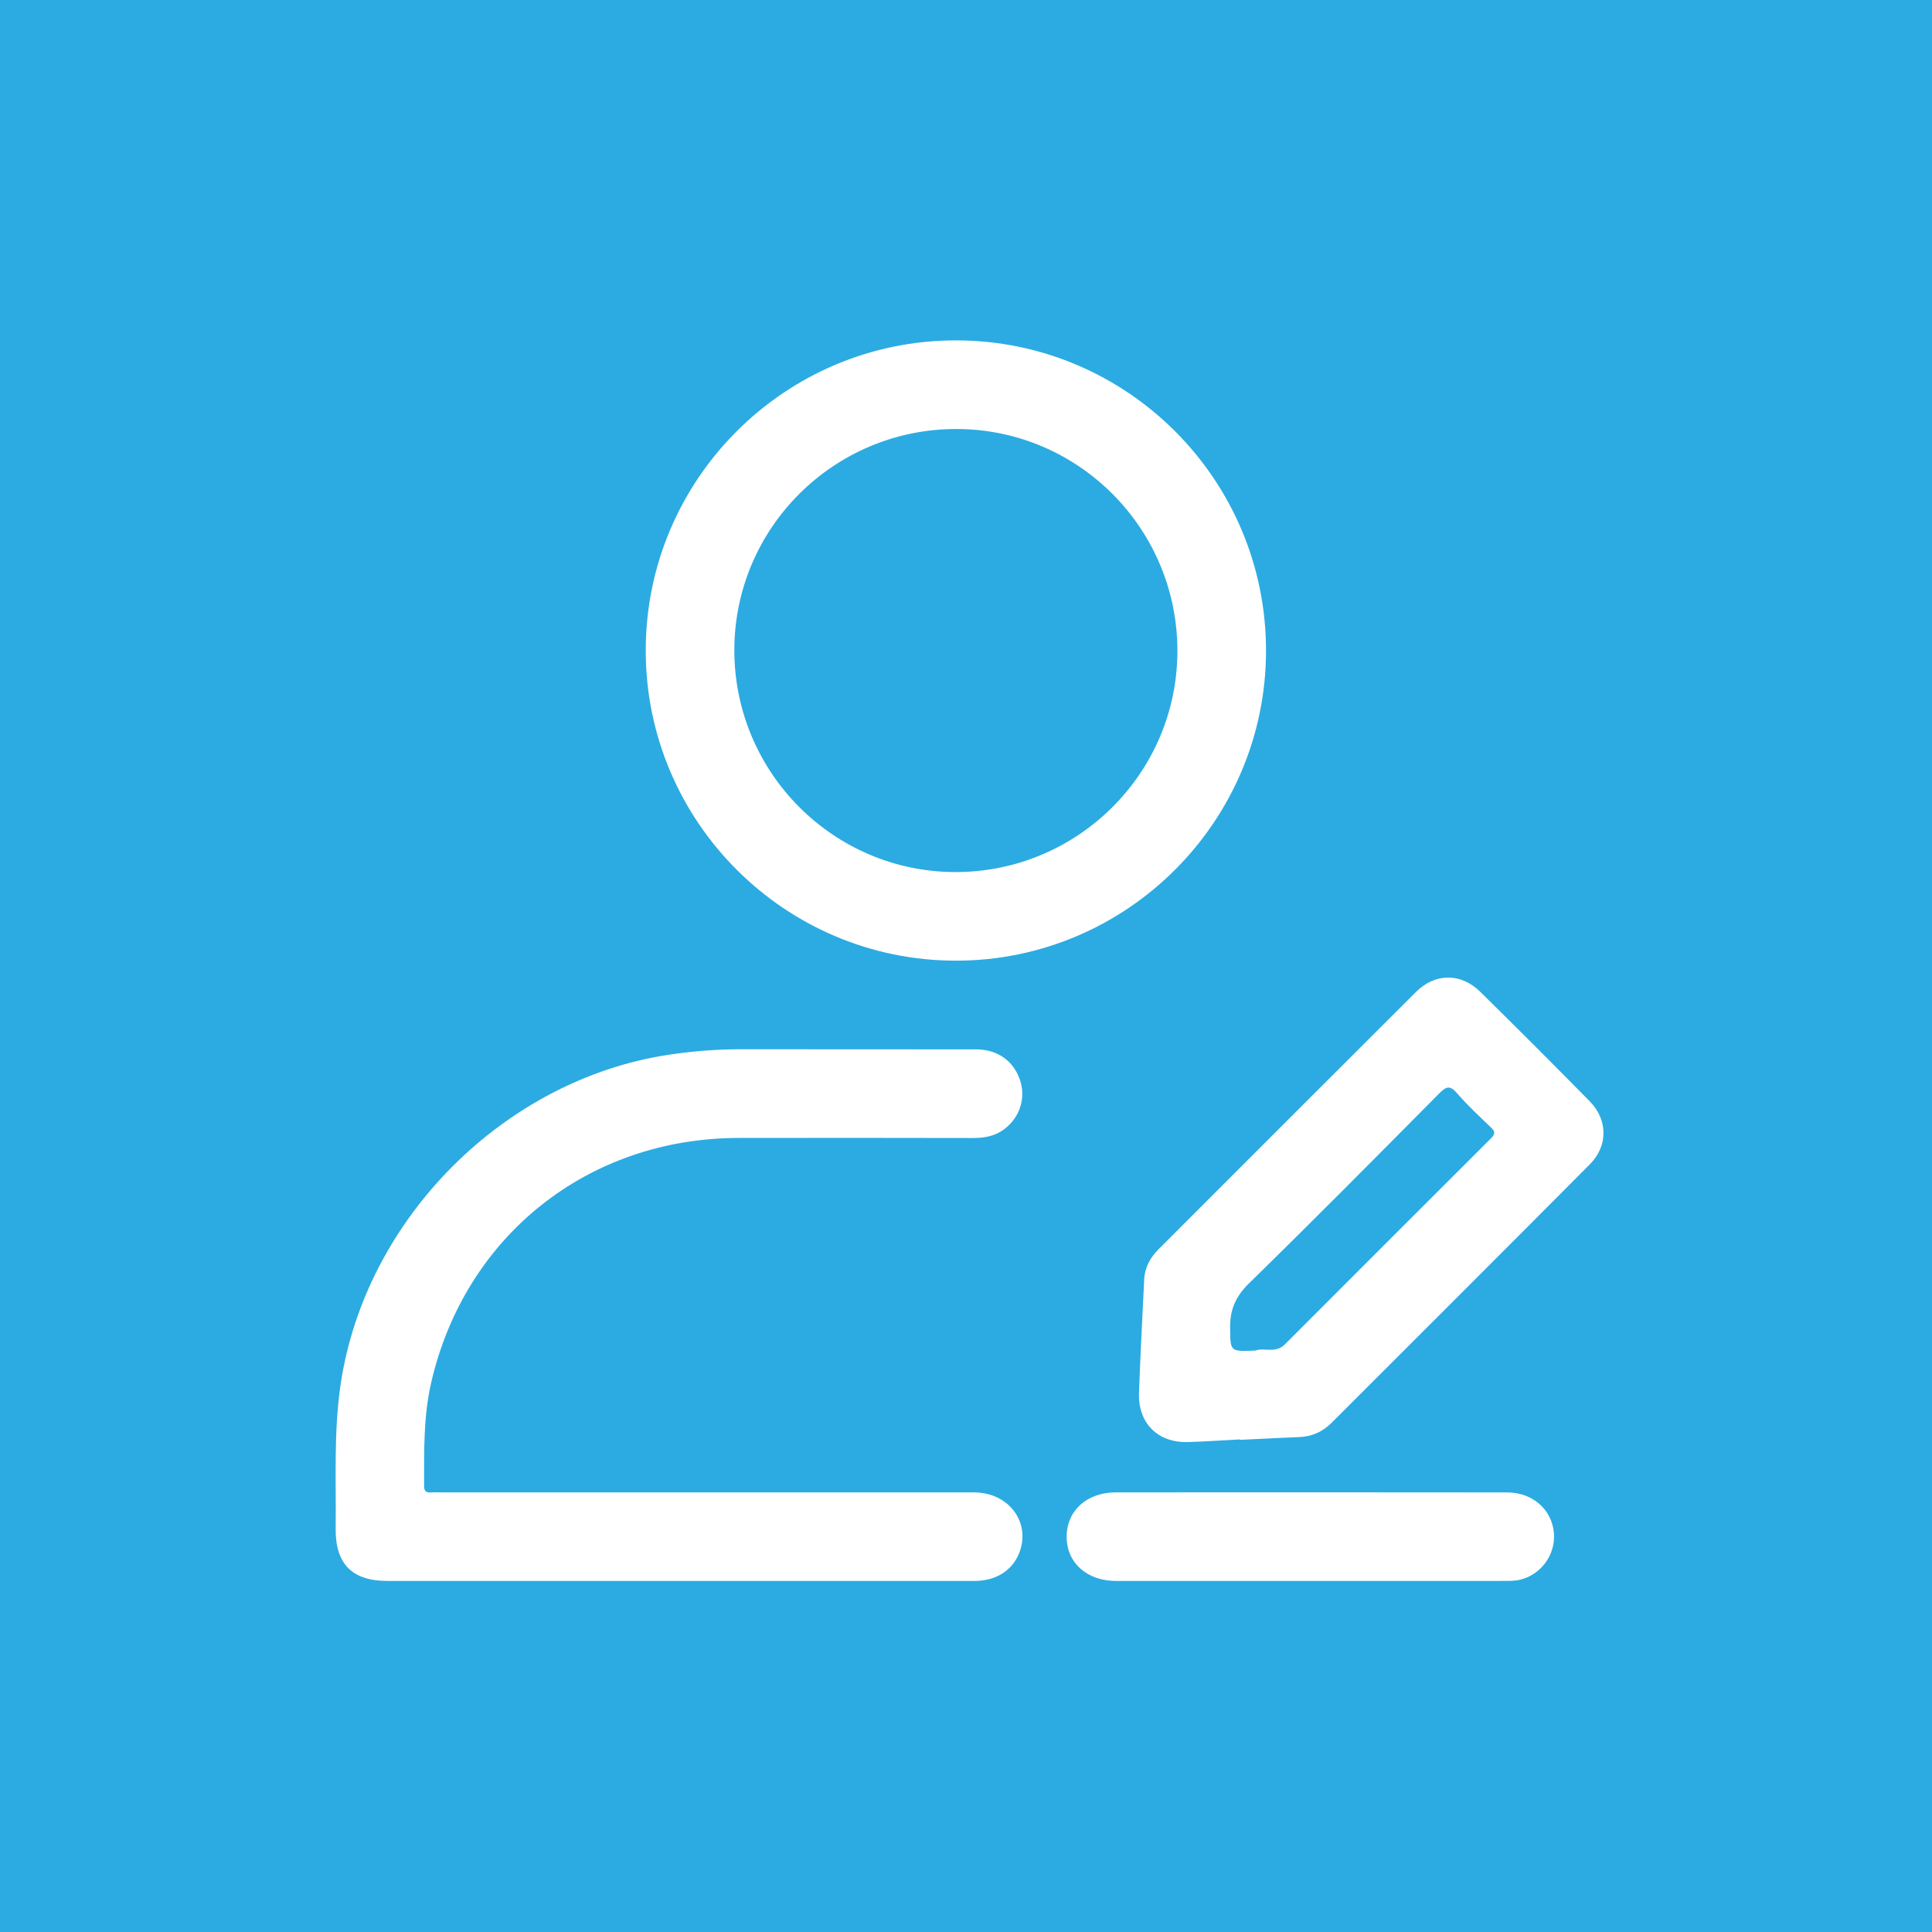
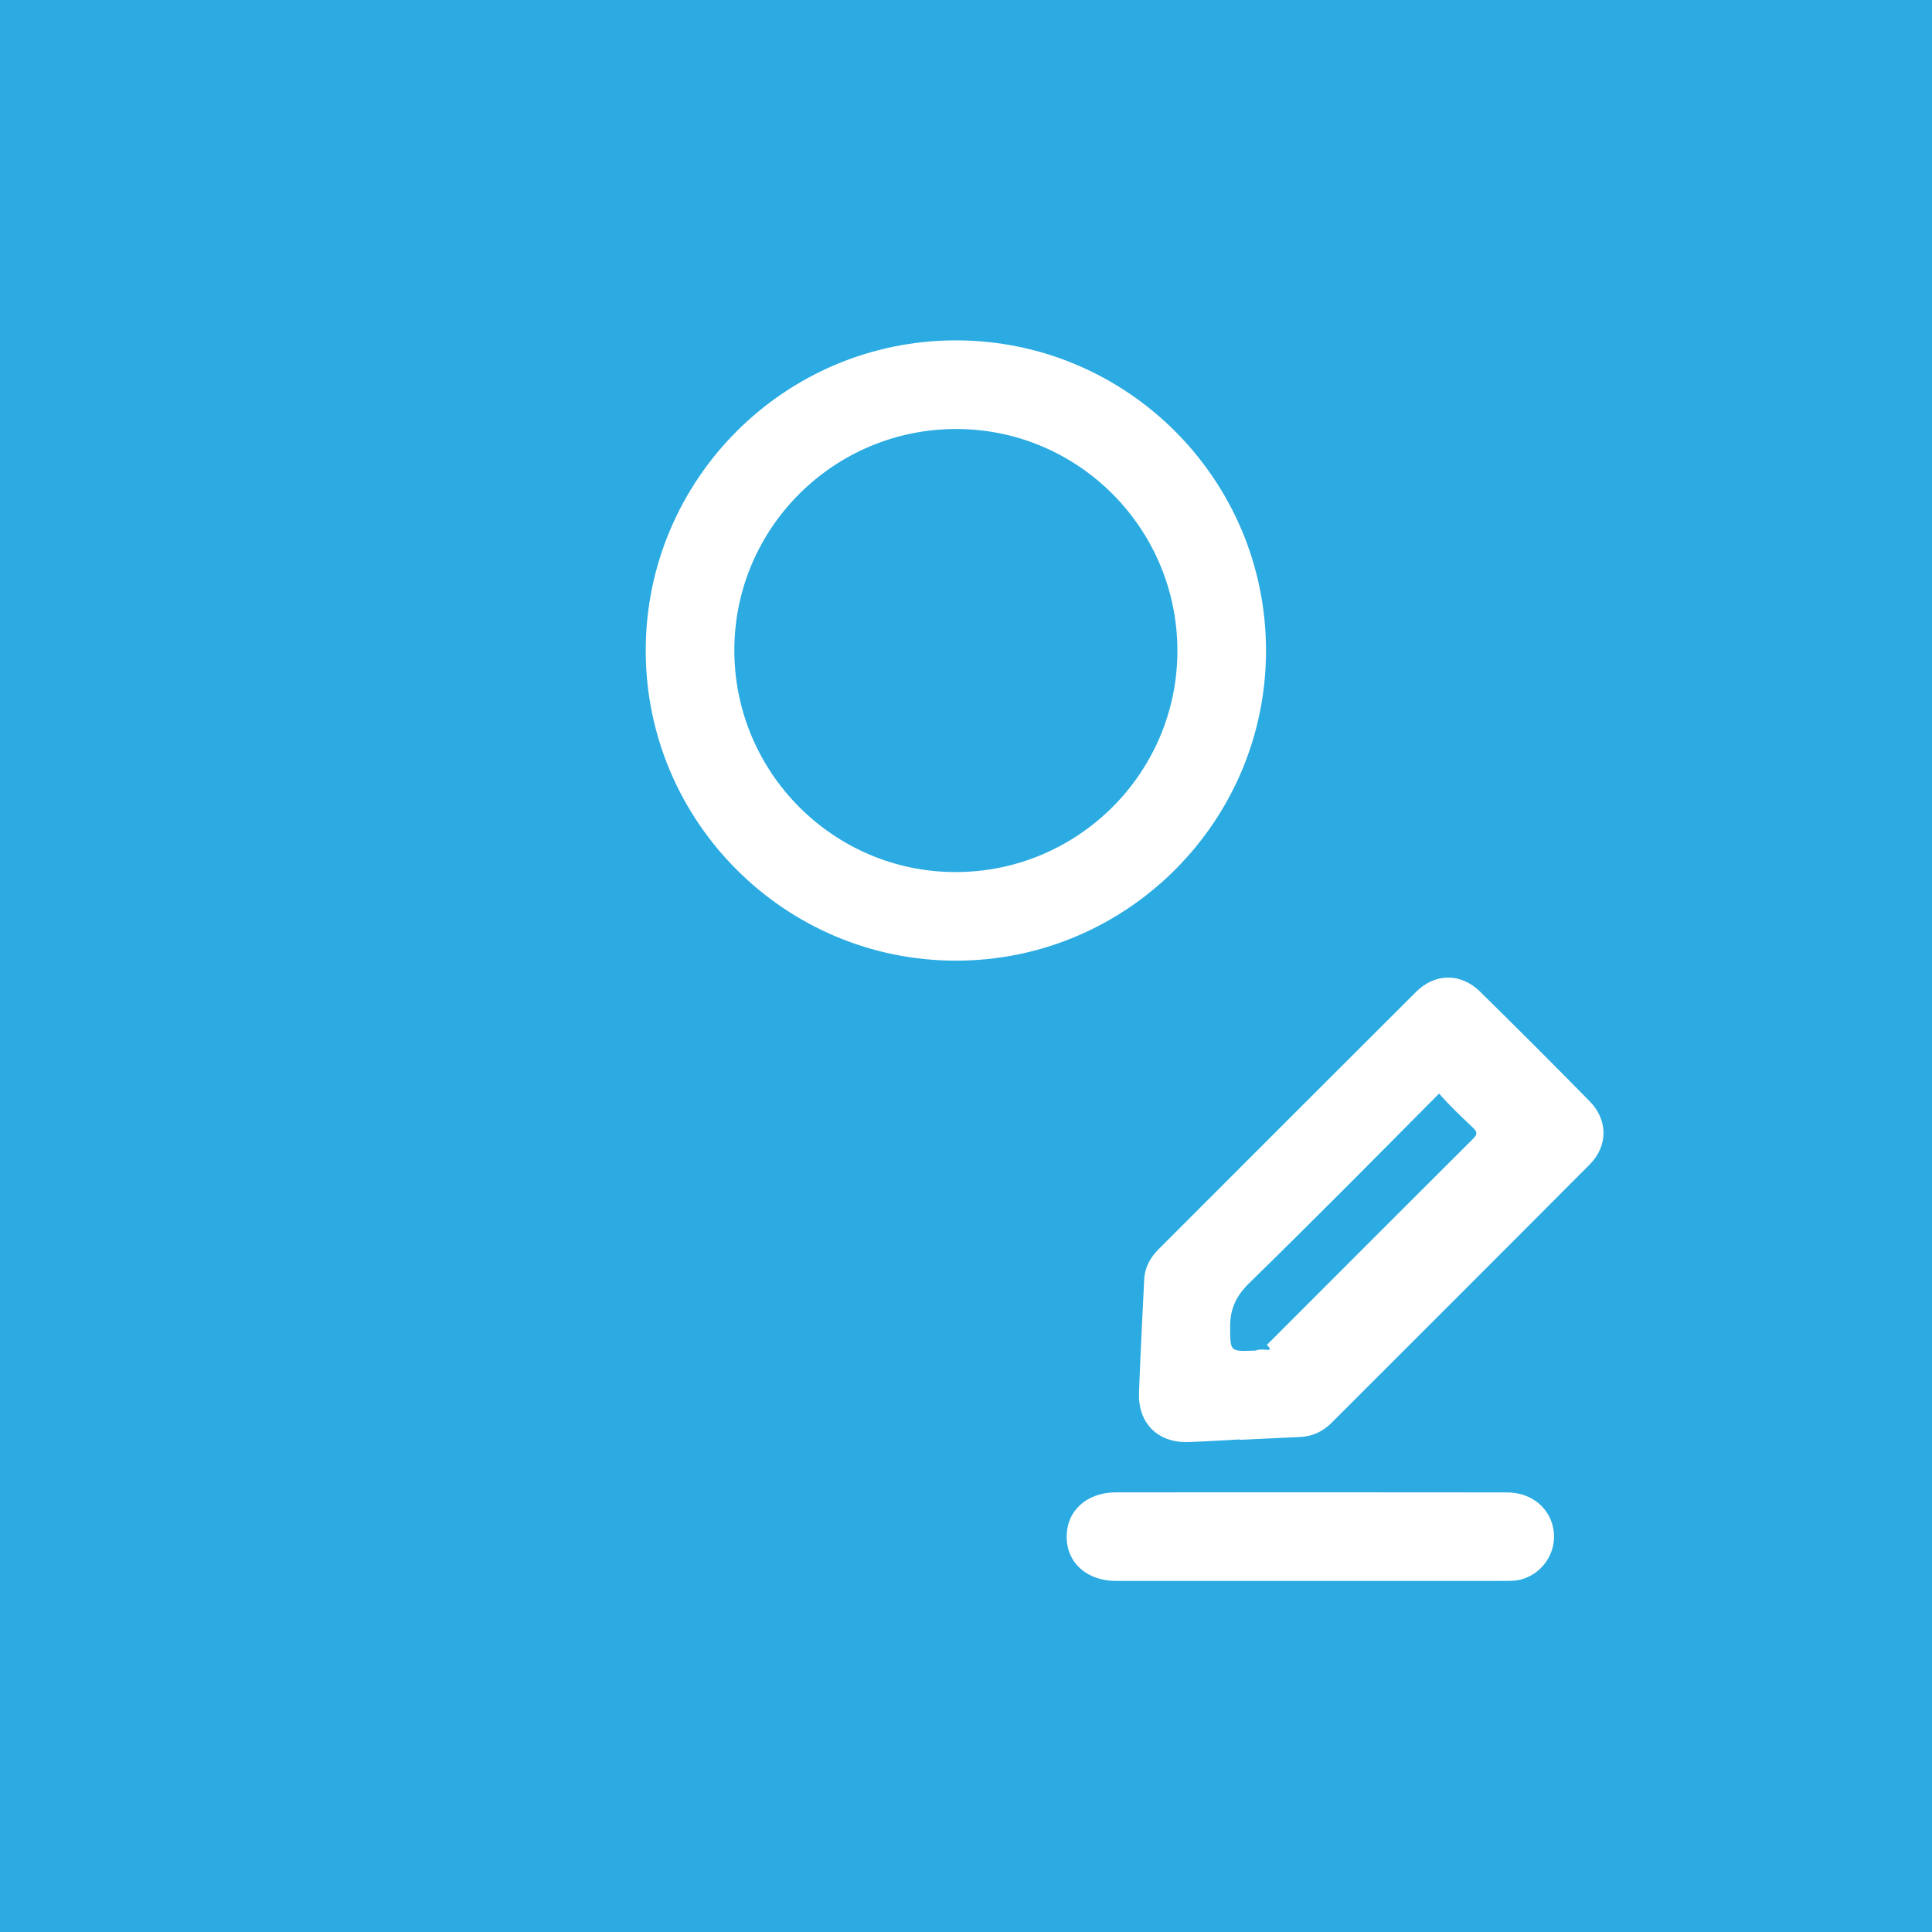
<svg xmlns="http://www.w3.org/2000/svg" version="1.1" id="Layer_1" x="0px" y="0px" width="100px" height="100px" viewBox="0 0 100 100" enable-background="new 0 0 100 100" xml:space="preserve">
  <rect fill="#2BABE2" width="100" height="100" />
  <g>
    <g>
      <path fill-rule="evenodd" clip-rule="evenodd" fill="#FFFFFF" d="M33.423,33.678c-0.003-8.861,7.201-16.064,16.063-16.06    c8.86,0.004,16.056,7.216,16.043,16.08c-0.013,8.829-7.198,16.014-16.026,16.026C40.642,49.736,33.426,42.535,33.423,33.678z" />
-       <path fill-rule="evenodd" clip-rule="evenodd" fill="#FFFFFF" d="M35.11,81.83c-5.015,0-10.03,0.001-15.044,0    c-1.836,0-2.714-0.87-2.692-2.729c0.031-2.502-0.112-5.007,0.266-7.505c1.289-8.528,8.468-15.729,16.995-17.006    c1.255-0.187,2.511-0.285,3.78-0.281c4.036,0.008,8.071-0.002,12.107,0.006c1.145,0.001,1.991,0.634,2.301,1.678    c0.285,0.96-0.111,1.989-0.982,2.548c-0.461,0.296-0.968,0.363-1.505,0.362c-4.036-0.009-8.071-0.009-12.107-0.003    c-7.799,0.008-14.161,5.075-15.91,12.66c-0.406,1.764-0.366,3.554-0.368,5.343c0,0.304,0.125,0.365,0.383,0.345    c0.167-0.015,0.334-0.003,0.501-0.003c9.193,0,18.387-0.003,27.581,0.001c1.795,0.002,2.951,1.549,2.345,3.119    c-0.354,0.918-1.204,1.465-2.32,1.465C45.331,81.832,40.22,81.83,35.11,81.83z" />
      <path fill-rule="evenodd" clip-rule="evenodd" fill="#FFFFFF" d="M64.19,74.504c-0.906,0.046-1.812,0.112-2.718,0.136    c-1.549,0.041-2.572-0.982-2.518-2.541c0.069-1.956,0.175-3.911,0.269-5.866c0.029-0.627,0.309-1.138,0.746-1.575    c4.439-4.439,8.875-8.884,13.323-13.316c0.986-0.984,2.322-0.993,3.317-0.014c1.907,1.875,3.799,3.766,5.673,5.674    c0.95,0.966,0.955,2.312,0.004,3.267c-4.446,4.469-8.908,8.919-13.364,13.376c-0.459,0.458-1.005,0.709-1.656,0.736    c-1.025,0.043-2.051,0.096-3.075,0.144C64.19,74.517,64.19,74.51,64.19,74.504z" />
      <path fill-rule="evenodd" clip-rule="evenodd" fill="#FFFFFF" d="M67.796,81.83c-3.341,0-6.682,0.002-10.021,0    c-1.514,0-2.56-0.933-2.564-2.28c-0.006-1.351,1.034-2.303,2.542-2.305c6.754-0.004,13.506-0.005,20.259,0.003    c1.306,0.001,2.297,0.87,2.415,2.068c0.111,1.12-0.64,2.186-1.755,2.452c-0.273,0.064-0.567,0.06-0.853,0.06    C74.479,81.832,71.138,81.83,67.796,81.83z" />
      <path fill-rule="evenodd" clip-rule="evenodd" fill="#2BABE2" d="M49.51,22.205c6.317,0.01,11.443,5.167,11.432,11.5    c-0.01,6.316-5.17,11.444-11.5,11.433C43.125,45.126,38,39.969,38.009,33.636C38.02,27.318,43.174,22.195,49.51,22.205z" />
    </g>
-     <path fill-rule="evenodd" clip-rule="evenodd" fill="#2BABE2" d="M64.987,69.904c-1.349,0.057-1.301,0.057-1.315-1.197   c-0.012-0.945,0.302-1.625,0.992-2.298c3.311-3.233,6.564-6.521,9.823-9.807c0.353-0.356,0.551-0.455,0.926-0.021   c0.544,0.631,1.158,1.2,1.761,1.777c0.223,0.212,0.225,0.337,0,0.561c-3.564,3.553-7.119,7.114-10.676,10.673   C66.026,70.065,65.396,69.74,64.987,69.904z" />
+     <path fill-rule="evenodd" clip-rule="evenodd" fill="#2BABE2" d="M64.987,69.904c-1.349,0.057-1.301,0.057-1.315-1.197   c-0.012-0.945,0.302-1.625,0.992-2.298c3.311-3.233,6.564-6.521,9.823-9.807c0.544,0.631,1.158,1.2,1.761,1.777c0.223,0.212,0.225,0.337,0,0.561c-3.564,3.553-7.119,7.114-10.676,10.673   C66.026,70.065,65.396,69.74,64.987,69.904z" />
  </g>
</svg>